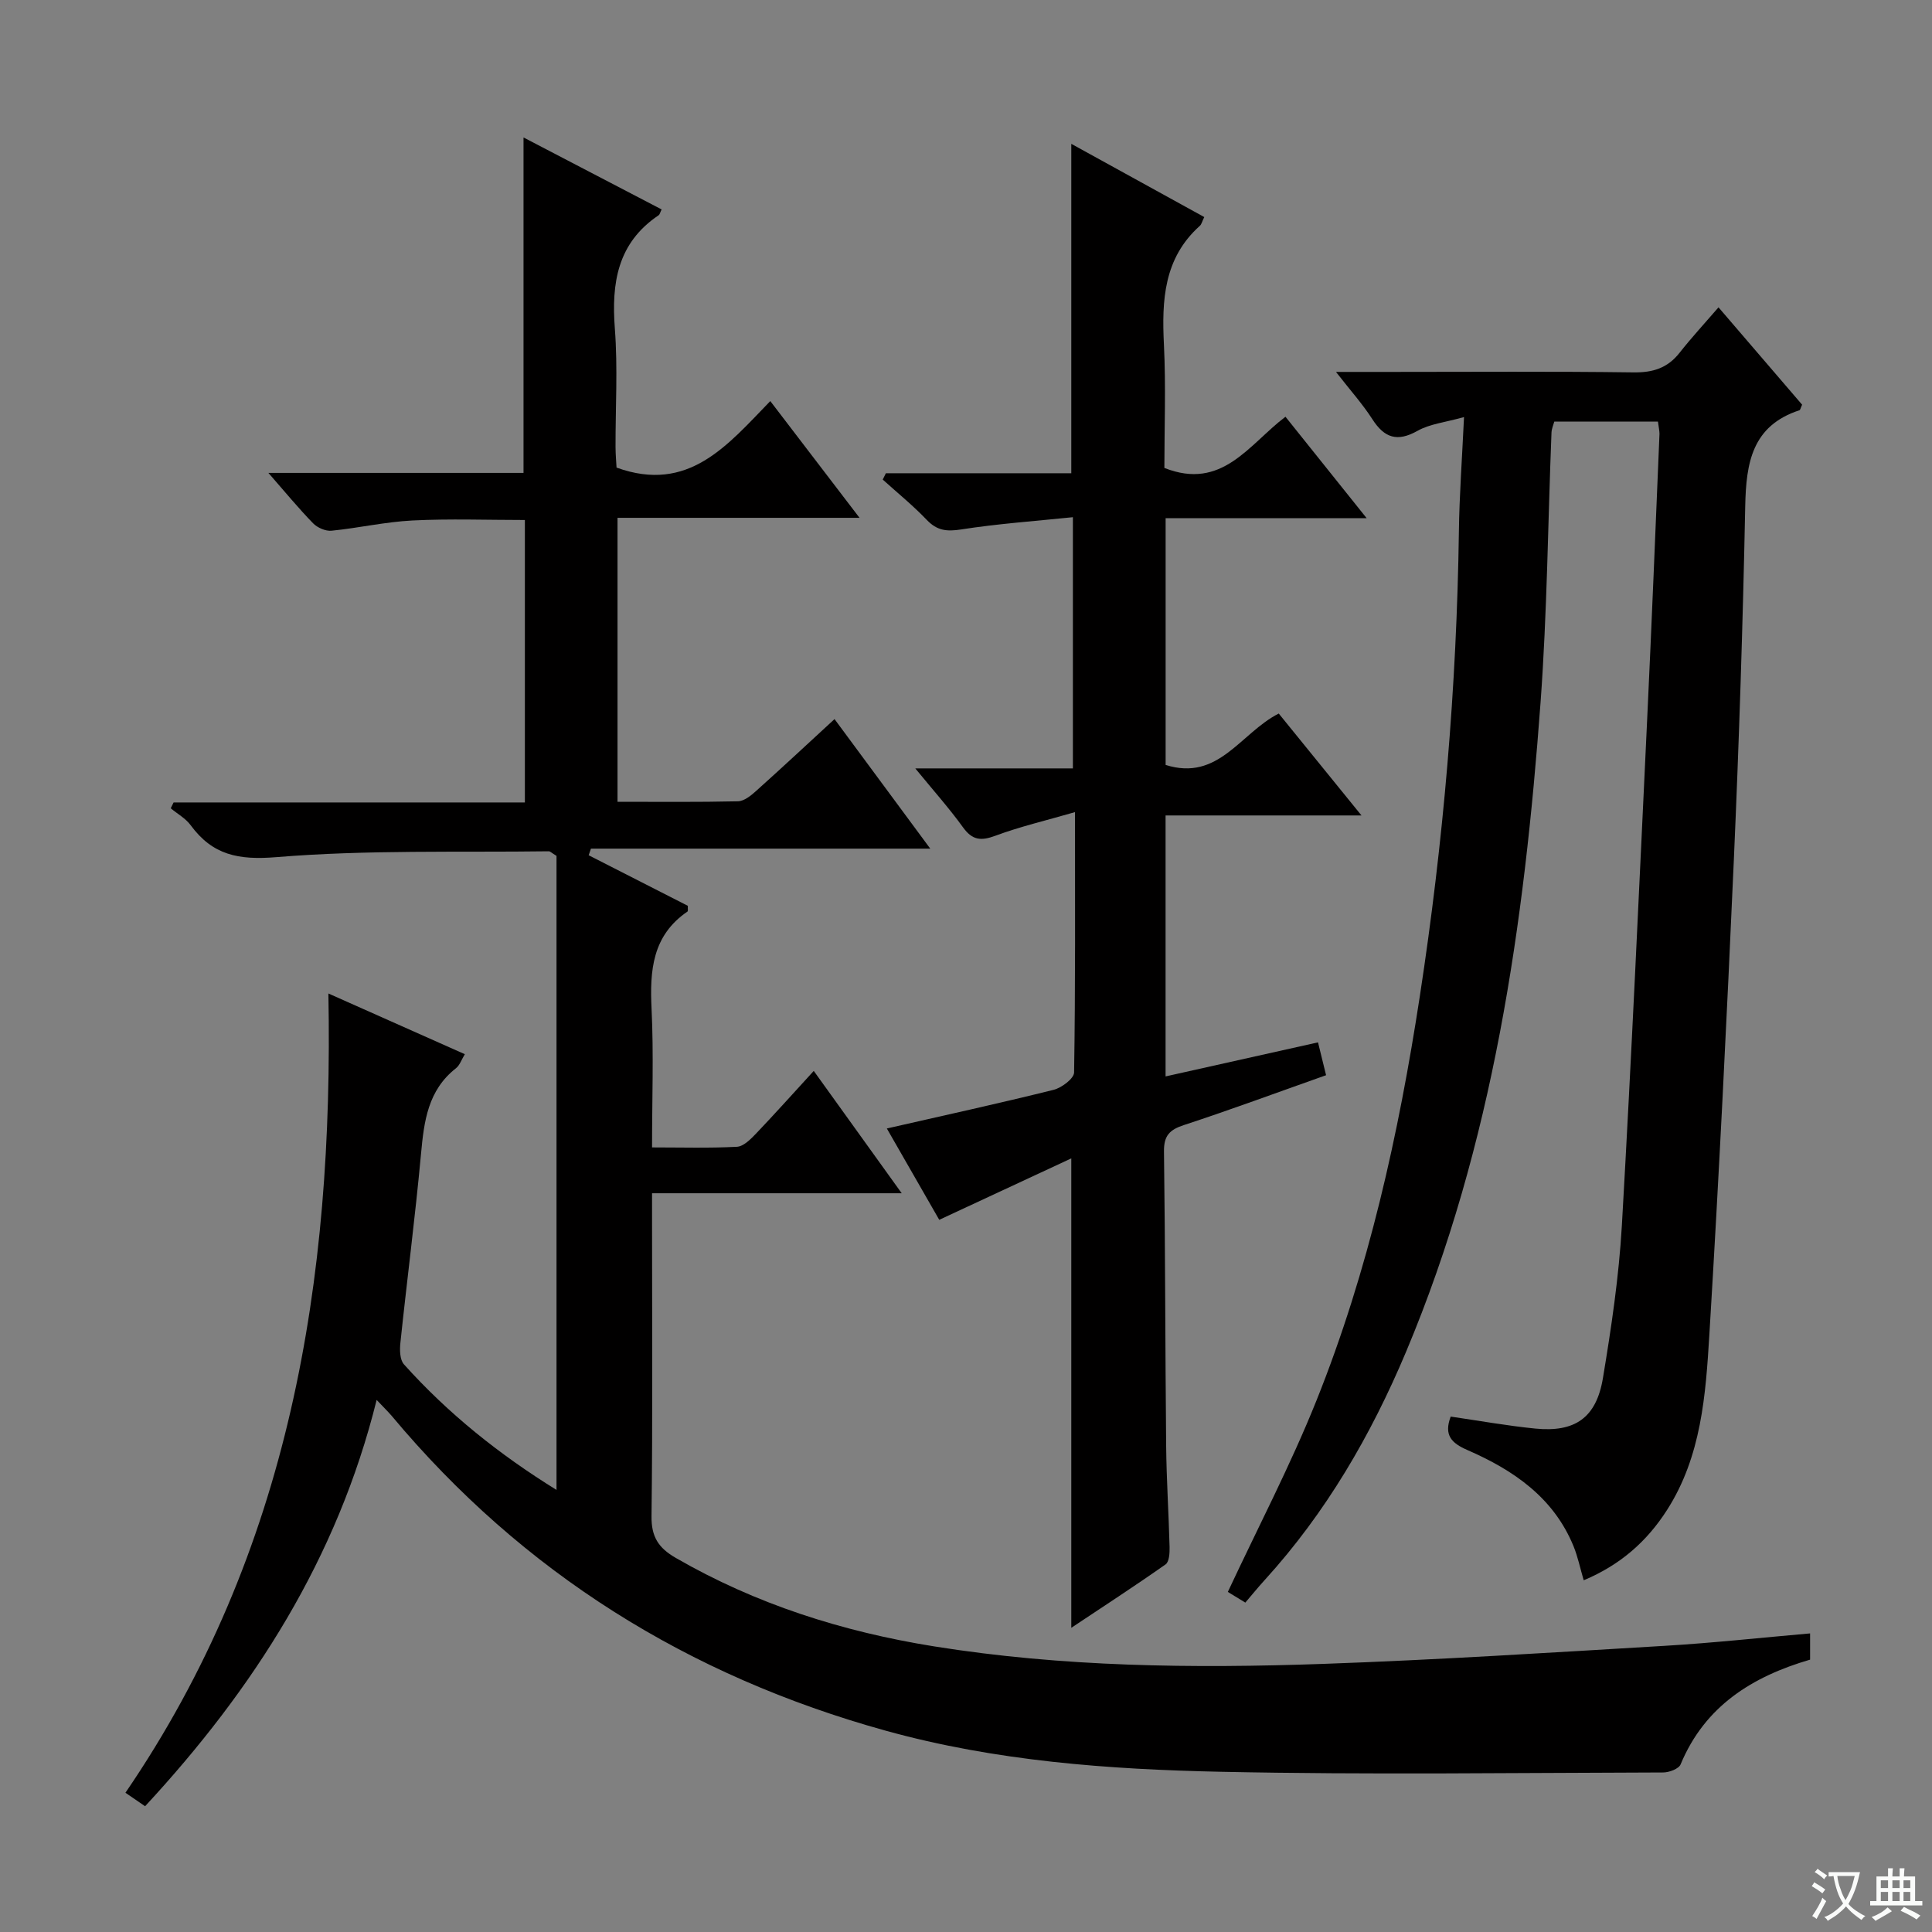
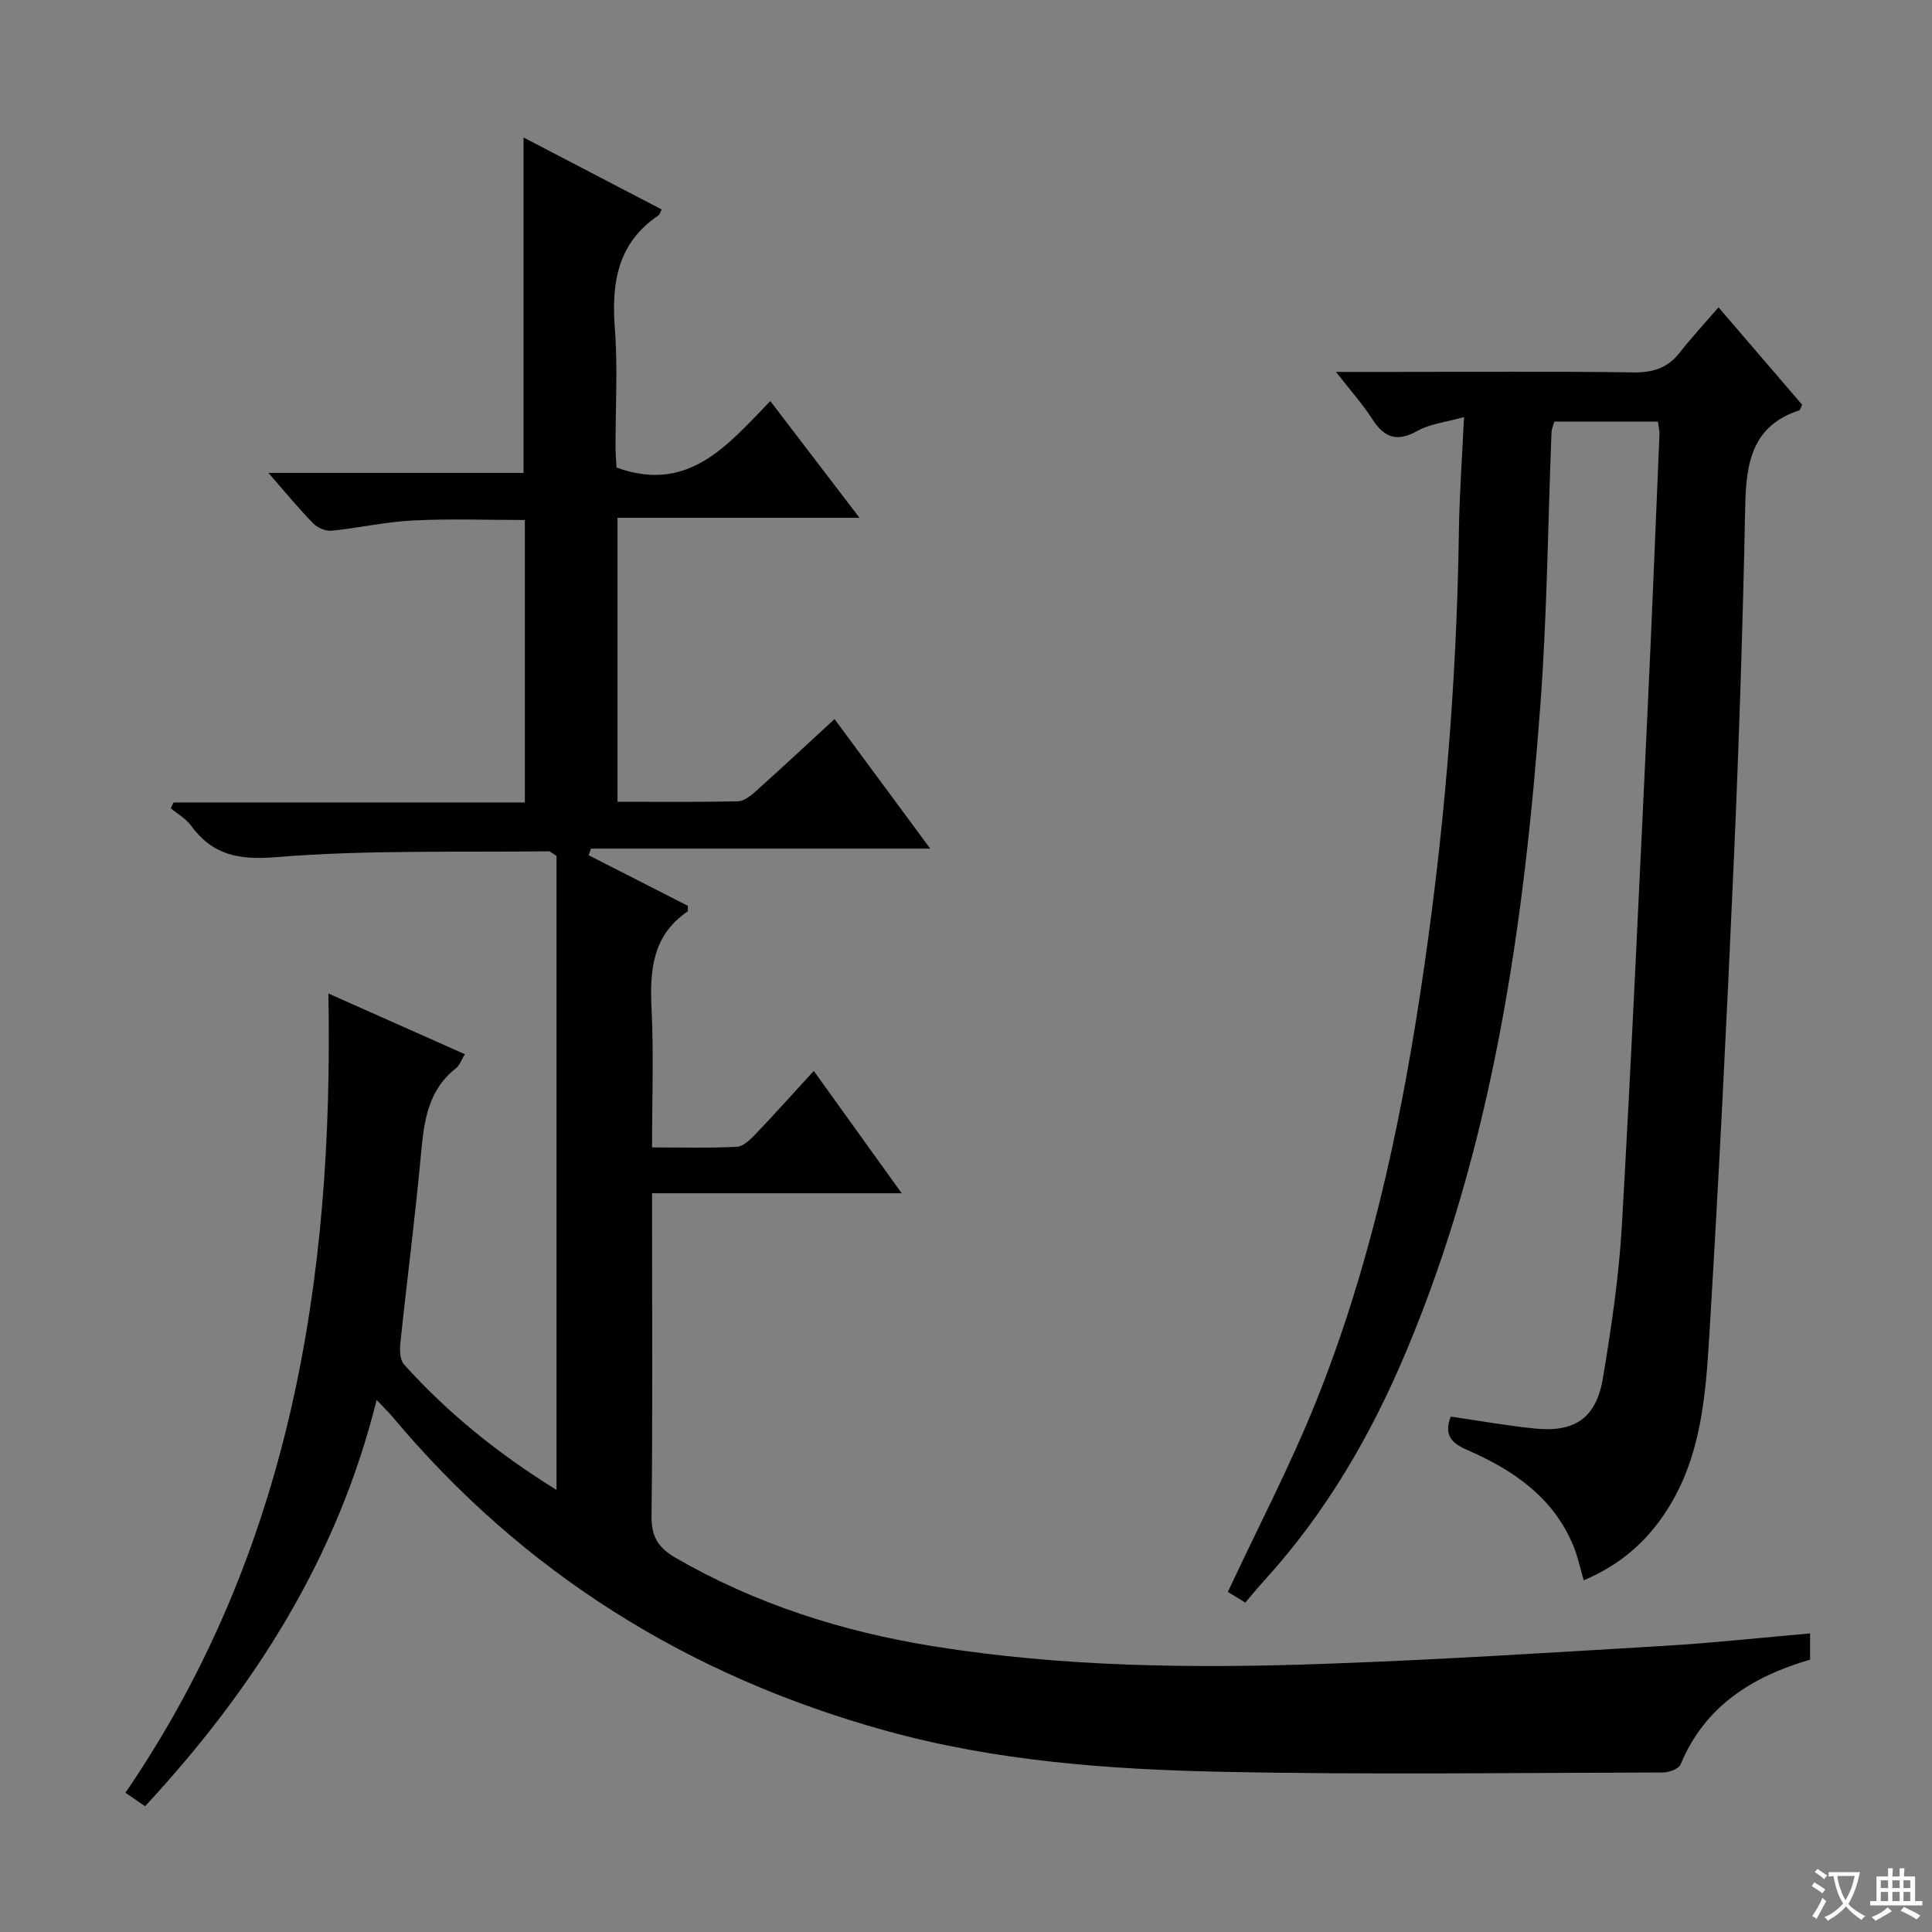
<svg xmlns="http://www.w3.org/2000/svg" enable-background="new 0 0 400 400" viewBox="0 0 400 400">
  <rect x="0" y="0" width="400" height="400" fill="#808080" stroke="none" />
  <path d="m377.9 391.2c-.2.3-.4.5-.6.8-.7-.6-1.4-1-2.2-1.5.2-.3.4-.5.5-.8.6.4 1.4.8 2.3 1.5zm-1.8 6.1c-.2-.2-.5-.4-.9-.6.4-.6.8-1.2 1.2-1.9s.7-1.3.9-1.9c.3.3.5.5.8.7-.7 1.3-1.4 2.6-2 3.7zm2.2-9c-.3.3-.5.5-.6.8-.6-.6-1.3-1.1-2-1.5.3-.3.5-.5.6-.7.6.5 1.3.9 2 1.4zm.3.2v-.9h2 4.5c-.3 1.3-.6 2.5-1 3.6s-.9 2.1-1.4 3c.4.5 1 1 1.6 1.4s1.2.8 1.9 1.1c-.3.2-.5.4-.8.8-.4-.3-1-.7-1.6-1.2s-1.2-1.1-1.6-1.6c-.5.6-1.1 1.1-1.7 1.6s-1.4.9-2.1 1.4c-.1-.3-.3-.5-.7-.8.6-.2 1.2-.5 1.9-1s1.4-1.1 2-1.8c-.5-.8-.9-1.6-1.2-2.5s-.6-2-.8-3.2c-.4.1-.7.1-1 .1zm2.5 2.7c.3 1 .7 1.7 1 2.2.3-.5.6-1.1 1-2s.6-1.9.9-3h-3.2-.4c.1.9.3 1.8.7 2.8z" fill="#fafbfa" />
  <path d="m396.5 388.5v1.5 3.6h1.5v.9c-.4 0-1 0-1.7 0h-7.9c-.5 0-.9 0-1.2 0v-.9h1.3v-3.5c0-.7 0-1.2 0-1.6h2.4c0-.8 0-1.4 0-1.7h1c0 .3-.1.8-.1 1.7h1.5c0-.8 0-1.4 0-1.7h1c0 .3-.1.9-.1 1.7zm-8.2 9.2c-.2-.3-.5-.5-.8-.8.8-.3 1.4-.6 1.9-.9s1-.7 1.4-1.1c.3.3.6.5.9.8-1.6 1-2.8 1.6-3.4 2zm2.6-6.8v-1.6h-1.5v1.6zm0 2.7v-1.9h-1.5v1.9zm2.4-2.7v-1.6h-1.5v1.6zm0 2.7v-1.9h-1.5v1.9zm.2 2 .7-.8c.4.2.9.5 1.6.8s1.3.7 1.8 1c-.3.3-.5.5-.8.8-.4-.3-1.5-1-3.3-1.8zm2-4.7v-1.6h-1.4v1.6zm0 2.7v-1.9h-1.4v1.9z" fill="#fafbfa" />
  <g fill="#010000">
    <path d="m77.98 289.84c-8.14 32.79-25.41 59.79-47.94 84.12-1.41-.96-2.57-1.76-4.07-2.79 34.09-49.88 43.13-105.97 42.02-165.48 9.63 4.29 18.77 8.35 28.25 12.57-.69 1.12-1.05 2.29-1.84 2.91-5.8 4.55-6.61 10.94-7.23 17.69-1.2 13.06-2.9 26.08-4.27 39.13-.16 1.48-.13 3.52.73 4.48 9.16 10.21 19.77 18.69 31.59 26 0-44.16 0-87.95 0-131.27-1.05-.64-1.33-.96-1.6-.95-18.8.25-37.67-.33-56.37 1.21-7.91.65-13.23-.43-17.77-6.6-1.04-1.42-2.73-2.35-4.13-3.51.2-.4.39-.81.59-1.21h72.73c0-19.72 0-38.82 0-58.48-7.77 0-15.54-.29-23.27.1-5.61.28-11.16 1.56-16.76 2.12-1.23.12-2.92-.62-3.81-1.53-2.99-3.07-5.72-6.39-9.26-10.44h52.82c0-23.37 0-46.06 0-69.45 9.68 5.04 19.13 9.97 28.59 14.9-.31.63-.38 1.04-.61 1.2-8.53 5.73-9.8 14.01-9.07 23.51.62 8.12.12 16.32.14 24.49.01 1.62.16 3.24.21 4.25 14.89 5.38 22.93-4.6 31.83-13.77 6.18 8.08 11.96 15.65 18.48 24.17-17.33 0-33.51 0-50.11 0v58.79c8.37 0 16.66.09 24.93-.1 1.27-.03 2.68-1.16 3.73-2.11 5.32-4.77 10.55-9.64 16.27-14.91 6.54 8.85 12.91 17.47 19.82 26.82-23.91 0-47.08 0-70.25 0-.16.46-.31.91-.47 1.37 6.88 3.51 13.76 7.02 20.53 10.47-.03.6.08 1.09-.08 1.19-7.28 4.97-7.82 12.21-7.43 20.16.45 9.3.1 18.64.1 28.67 6.04 0 11.81.17 17.57-.13 1.36-.07 2.84-1.56 3.93-2.7 4-4.2 7.87-8.52 11.98-13.01 6.01 8.36 11.8 16.42 18.21 25.33-17.69 0-34.38 0-51.69 0v5.88c0 20.33.14 40.66-.11 60.99-.05 4.28 1.45 6.56 4.99 8.61 16.63 9.61 34.59 15.29 53.42 18.32 26.73 4.29 53.69 4.59 80.64 3.64 23.59-.83 47.17-2.34 70.74-3.74 9.94-.59 19.85-1.68 30.08-2.57v5.43c-11.9 3.48-21.77 9.55-26.81 21.69-.38.92-2.36 1.66-3.59 1.67-30.49.07-60.98.5-91.46-.14-23.41-.49-46.76-2.2-69.56-8.52-40.79-11.31-75.07-32.64-102.26-65.19-.84-.97-1.77-1.87-3.1-3.28z" />
-     <path d="m343.26 87.28c-7.32 0-14.27 0-21.46 0-.2.74-.55 1.5-.58 2.27-.74 18.61-.9 37.26-2.26 55.83-3.38 46-9.77 91.46-27.83 134.45-7.27 17.29-16.59 33.35-29.29 47.3-1.34 1.47-2.6 3.02-4.01 4.67-1.72-1.05-2.91-1.78-3.62-2.21 6.28-13.44 12.99-26.25 18.34-39.6 10.79-26.93 17.03-55.12 21.41-83.74 4.89-31.91 7.64-64 8.09-96.29.1-7.44.65-14.87 1.06-23.61-3.9 1.1-7.07 1.41-9.61 2.84-4.21 2.37-6.87 1.49-9.37-2.4-2.03-3.16-4.58-5.99-7.53-9.79h11.62c16.66 0 33.32-.13 49.98.1 4.02.05 7.03-.89 9.52-4.04 2.46-3.13 5.17-6.06 8.08-9.43 6.4 7.46 11.9 13.86 17.31 20.16-.3.62-.37 1.08-.56 1.15-9.82 3.21-11.04 10.9-11.22 19.86-.49 24.45-1.28 48.89-2.36 73.32-1.45 32.72-3.07 65.43-5.06 98.12-.76 12.54-1.65 25.27-8.77 36.39-4.15 6.48-9.63 11.35-17.25 14.55-.73-2.47-1.21-4.85-2.11-7.06-4.14-10.1-12.46-15.76-21.96-19.9-3.29-1.43-4.93-3.07-3.47-6.93 5.79.84 11.62 1.89 17.5 2.48 8.23.82 12.65-2.22 14.02-10.45 1.74-10.46 3.31-21.02 3.92-31.59 2-34.86 3.57-69.74 5.23-104.62.94-19.76 1.73-39.53 2.56-59.29 0-.66-.17-1.32-.32-2.54z" />
-     <path d="m183.61 233.64c11.92-2.72 23.26-5.2 34.52-8 1.68-.42 4.23-2.34 4.25-3.6.28-17.47.19-34.94.19-53.9-6 1.74-11.38 2.99-16.51 4.9-2.99 1.11-4.76.91-6.68-1.75-2.88-3.98-6.17-7.67-9.88-12.2h32.63c0-17.26 0-34.11 0-52.01-7.83.81-15.55 1.35-23.16 2.54-2.97.46-4.96.24-7.07-1.96-2.85-2.98-6.07-5.6-9.14-8.37.22-.44.43-.87.65-1.31h38.39c0-23.01 0-45.38 0-68.2 9.06 4.99 18.28 10.07 27.53 15.16-.47.96-.57 1.51-.91 1.81-7.49 6.71-7.9 15.41-7.44 24.63.42 8.6.09 17.24.09 25.5 11.96 4.74 17.47-4.83 25.07-10.6 5.45 6.81 10.7 13.36 16.81 21-14.61 0-28.07 0-41.62 0v51.09c10.97 3.47 15.47-6.6 23.42-10.64 5.42 6.67 10.92 13.45 17.13 21.1-14.05 0-27.18 0-40.56 0v54.03c10.42-2.33 20.67-4.62 31.56-7.05.55 2.22 1.07 4.34 1.67 6.8-10.07 3.56-19.69 7.13-29.43 10.32-2.98.98-4.17 2.19-4.13 5.47.27 20.32.25 40.65.45 60.97.07 6.98.53 13.96.71 20.94.03 1.22-.07 3.05-.83 3.58-6.47 4.55-13.11 8.86-19.52 13.13 0-32.3 0-64.19 0-97.19-9.07 4.22-17.98 8.36-27.34 12.72-3.48-6.08-7.08-12.34-10.85-18.91z" />
+     <path d="m343.26 87.28c-7.32 0-14.27 0-21.46 0-.2.74-.55 1.5-.58 2.27-.74 18.61-.9 37.26-2.26 55.83-3.38 46-9.77 91.46-27.83 134.45-7.27 17.29-16.59 33.35-29.29 47.3-1.34 1.47-2.6 3.02-4.01 4.67-1.72-1.05-2.91-1.78-3.62-2.21 6.28-13.44 12.99-26.25 18.34-39.6 10.79-26.93 17.03-55.12 21.41-83.74 4.89-31.91 7.64-64 8.09-96.29.1-7.44.65-14.87 1.06-23.61-3.9 1.1-7.07 1.41-9.61 2.84-4.21 2.37-6.87 1.49-9.37-2.4-2.03-3.16-4.58-5.99-7.53-9.79h11.62c16.66 0 33.32-.13 49.98.1 4.02.05 7.03-.89 9.52-4.04 2.46-3.13 5.17-6.06 8.08-9.43 6.4 7.46 11.9 13.86 17.31 20.16-.3.62-.37 1.08-.56 1.15-9.82 3.21-11.04 10.9-11.22 19.86-.49 24.45-1.28 48.89-2.36 73.32-1.45 32.72-3.07 65.43-5.06 98.12-.76 12.54-1.65 25.27-8.77 36.39-4.15 6.48-9.63 11.35-17.25 14.55-.73-2.47-1.21-4.85-2.11-7.06-4.14-10.1-12.46-15.76-21.96-19.9-3.29-1.43-4.93-3.07-3.47-6.93 5.79.84 11.62 1.89 17.5 2.48 8.23.82 12.65-2.22 14.02-10.45 1.74-10.46 3.31-21.02 3.92-31.59 2-34.86 3.57-69.74 5.23-104.62.94-19.76 1.73-39.53 2.56-59.29 0-.66-.17-1.32-.32-2.54" />
  </g>
</svg>